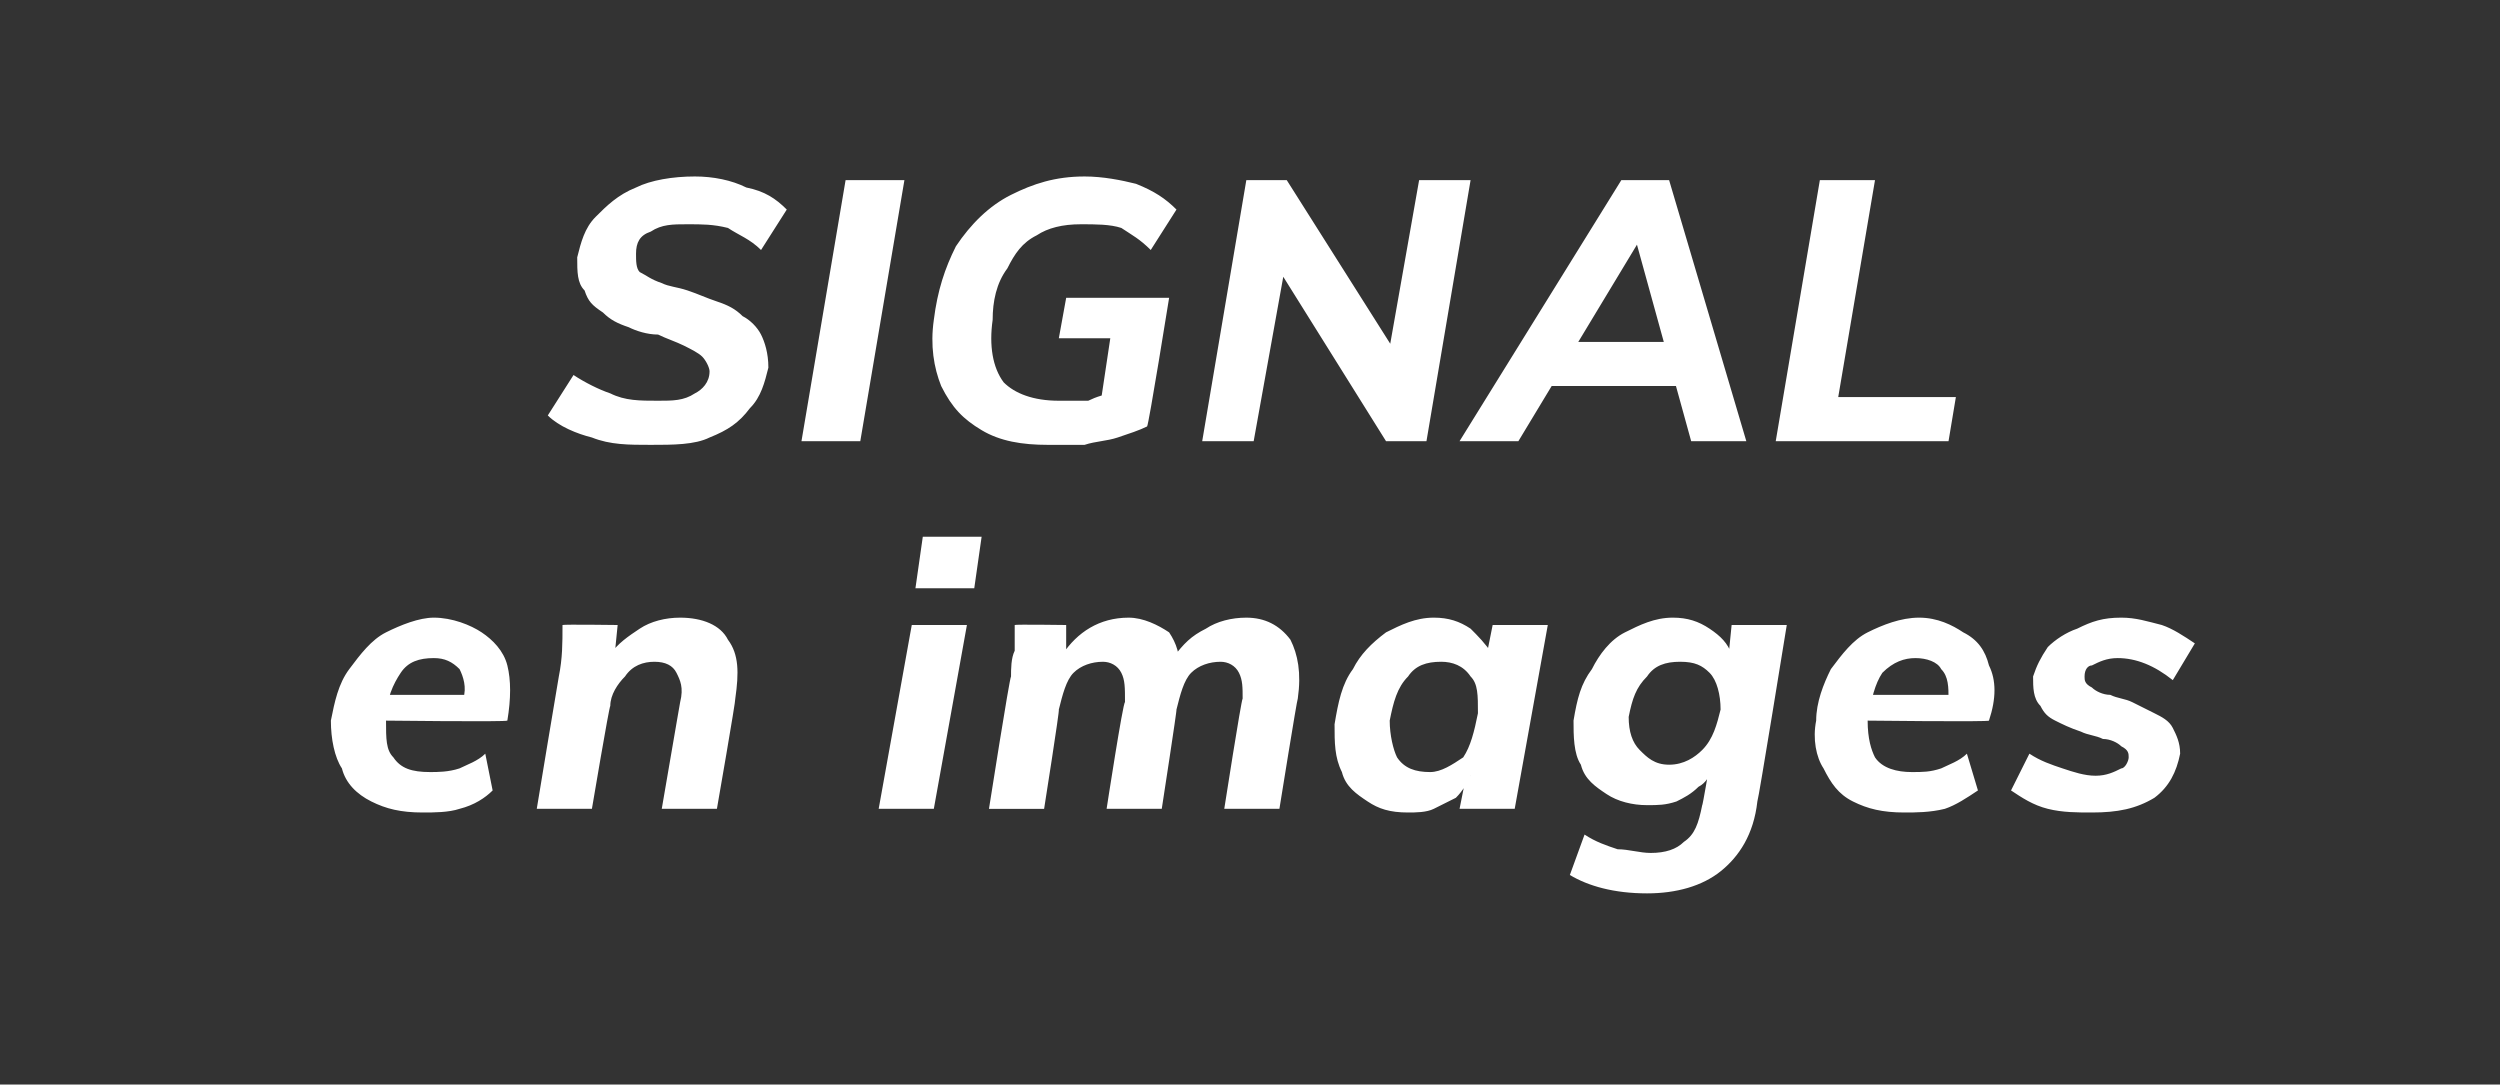
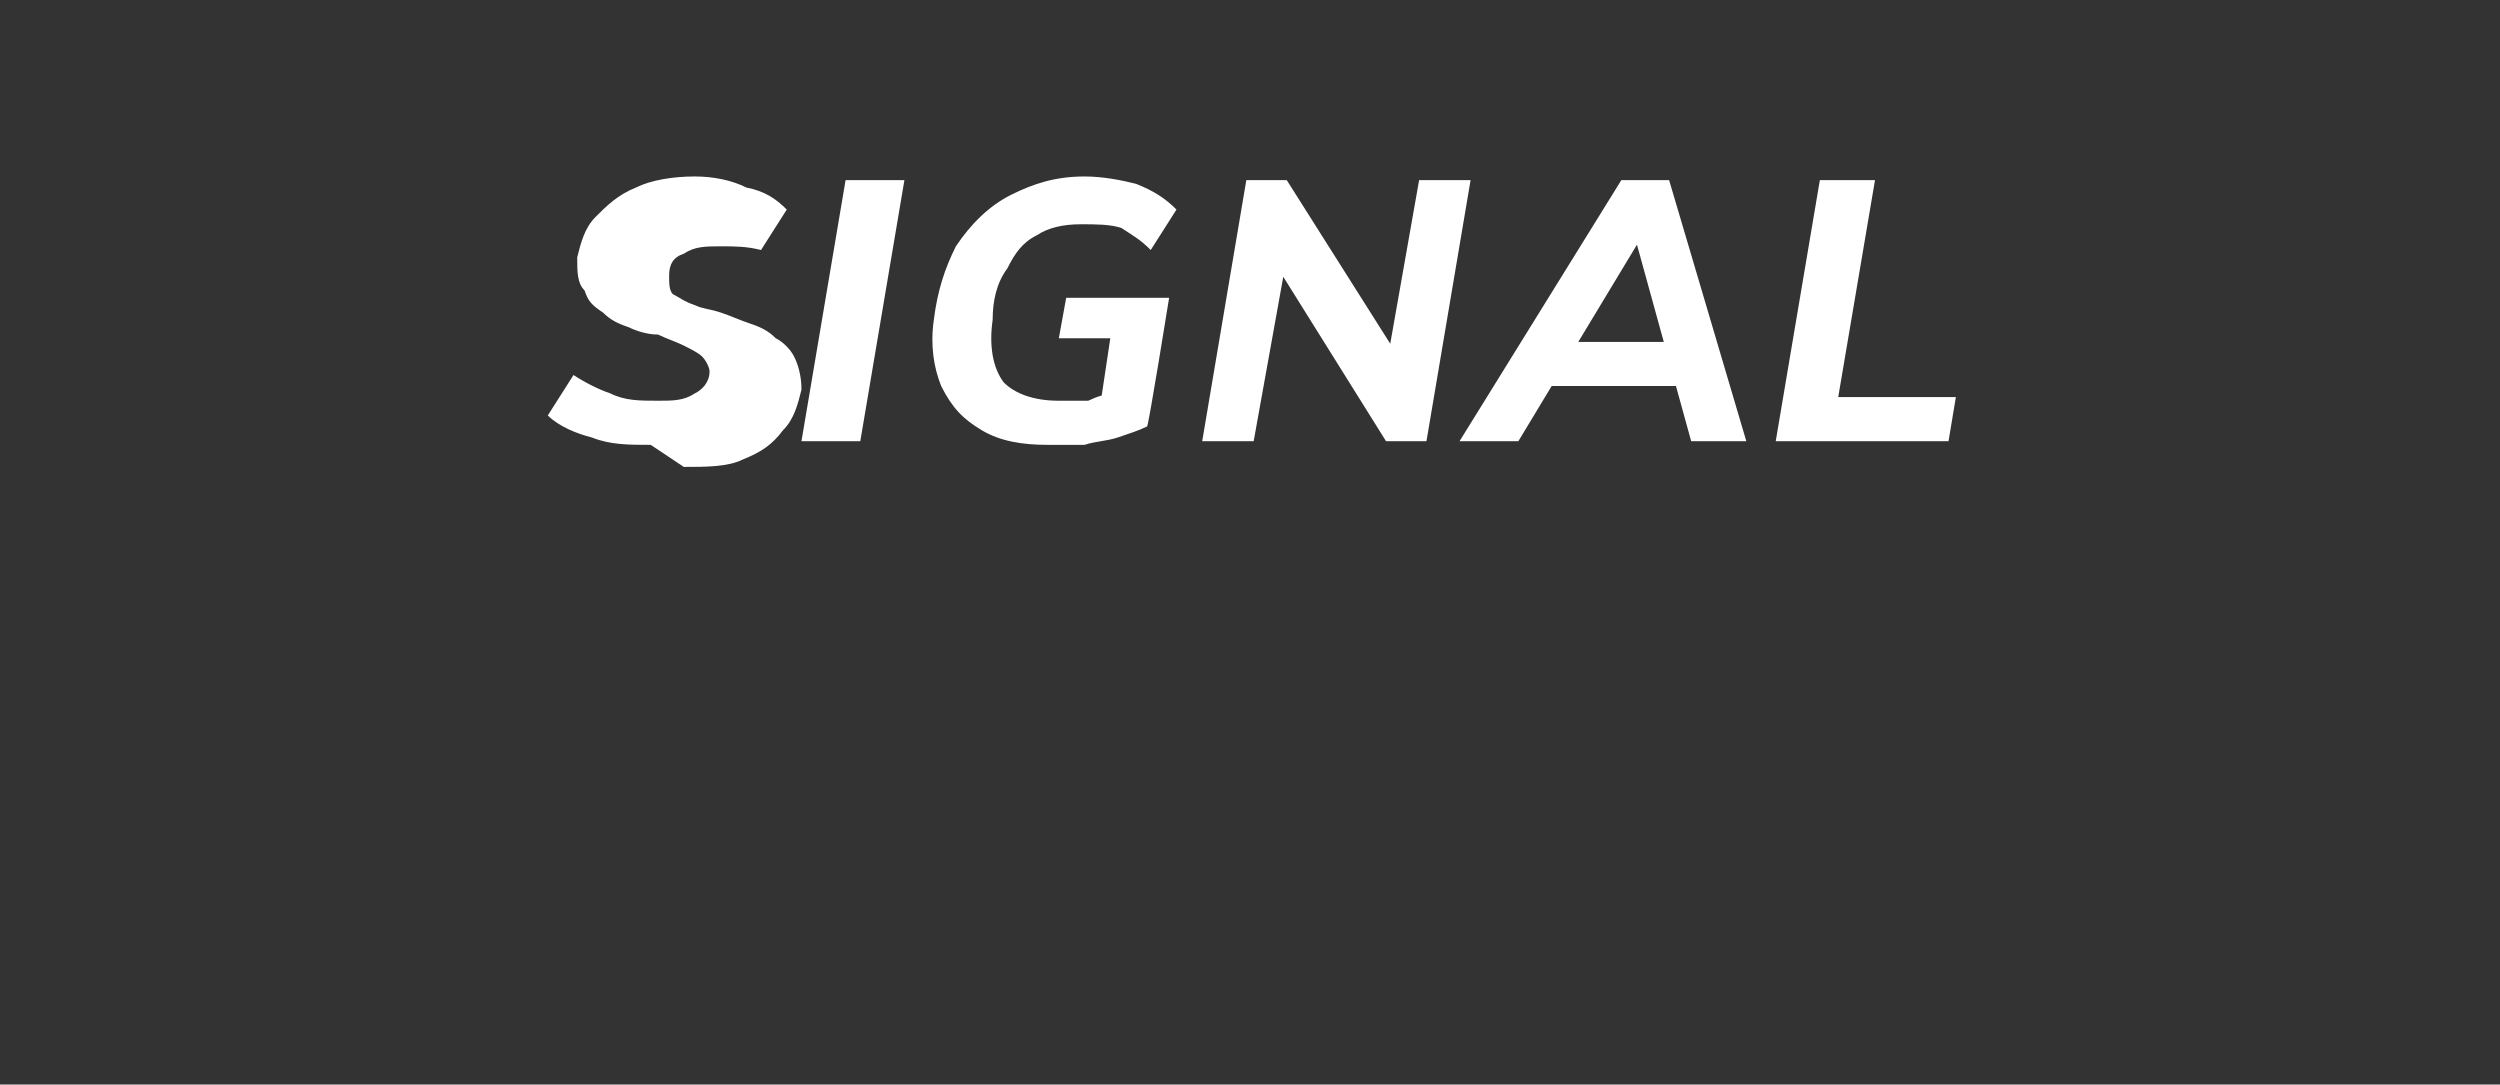
<svg xmlns="http://www.w3.org/2000/svg" version="1.1" width="68px" height="29.5px" viewBox="0 -2 68 29.5" style="top:-2px">
  <rect x="0" y="-2" width="68" height="29.5" fill="#333333" stroke="none" />
  <desc>signal en images</desc>
  <defs />
  <g id="Polygon59784">
-     <path d="m13.4 19.5c-.2.2-.5.4-.9.5c-.3.1-.7.1-1 .1c-.6 0-1-.1-1.4-.3c-.4-.2-.7-.5-.8-.9c-.2-.3-.3-.8-.3-1.3c.1-.5.2-1 .5-1.4c.3-.4.6-.8 1-1c.4-.2.9-.4 1.3-.4c.5 0 1 .2 1.3.4c.3.2.6.5.7.9c.1.4.1.9 0 1.5c.01.04-3.4 0-3.4 0l.1-.7l2.5 0c0 0-.37.14-.4.1c.1-.3 0-.6-.1-.8c-.2-.2-.4-.3-.7-.3c-.4 0-.7.1-.9.4c-.2.3-.4.7-.4 1.3c0 .5 0 .8.2 1c.2.3.5.4 1 .4c.2 0 .5 0 .8-.1c.2-.1.5-.2.7-.4c0 0 .2 1 .2 1zm1.2.5c0 0 .59-3.57.6-3.6c.1-.5.1-.9.1-1.4c.04-.02 1.5 0 1.5 0l-.1 1c0 0-.07-.16-.1-.2c.2-.3.5-.5.8-.7c.3-.2.7-.3 1.1-.3c.6 0 1.1.2 1.3.6c.3.4.3.9.2 1.6c.02.02-.5 3-.5 3l-1.5 0c0 0 .5-2.91.5-2.9c.1-.4 0-.6-.1-.8c-.1-.2-.3-.3-.6-.3c-.3 0-.6.1-.8.4c-.2.2-.4.5-.4.8c-.03.01-.5 2.8-.5 2.8l-1.5 0zm9.3 0l.9-5l1.5 0l-.9 5l-1.5 0zm1.2-7.4l1.6 0l-.2 1.4l-1.6 0l.2-1.4zm1.8 7.4c0 0 .56-3.57.6-3.6c0-.2 0-.5.1-.7c0-.2 0-.5 0-.7c.01-.02 1.4 0 1.4 0l0 1c0 0-.14-.18-.1-.2c.4-.6 1-1 1.8-1c.4 0 .8.2 1.1.4c.2.3.3.6.3 1.1c0 0-.2-.4-.2-.4c.3-.4.5-.6.9-.8c.3-.2.7-.3 1.1-.3c.5 0 .9.2 1.2.6c.2.4.3.9.2 1.6c-.02.01-.5 3-.5 3l-1.5 0c0 0 .46-2.95.5-3c0-.3 0-.5-.1-.7c-.1-.2-.3-.3-.5-.3c-.3 0-.6.1-.8.3c-.2.2-.3.6-.4 1c.02-.02-.4 2.7-.4 2.7l-1.5 0c0 0 .45-2.93.5-2.9c0-.4 0-.6-.1-.8c-.1-.2-.3-.3-.5-.3c-.3 0-.6.1-.8.3c-.2.2-.3.6-.4 1c.03-.02-.4 2.7-.4 2.7l-1.5 0zm11.4.1c-.5 0-.8-.1-1.1-.3c-.3-.2-.6-.4-.7-.8c-.2-.4-.2-.8-.2-1.3c.1-.6.2-1.1.5-1.5c.2-.4.5-.7.9-1c.4-.2.8-.4 1.3-.4c.4 0 .7.1 1 .3c.2.2.4.4.6.7c-.05 0-.2.2-.2.2l.2-1l1.5 0l-.9 5l-1.5 0l.2-1c0 0 .13.15.1.1c-.1.2-.2.4-.4.6c-.2.1-.4.2-.6.3c-.2.1-.5.1-.7.1zm.6-1.1c.3 0 .6-.2.9-.4c.2-.3.3-.7.4-1.2c0-.5 0-.8-.2-1c-.2-.3-.5-.4-.8-.4c-.4 0-.7.1-.9.4c-.3.3-.4.7-.5 1.2c0 .4.1.8.2 1c.2.3.5.4.9.4zm4.2 1.7c.3.2.6.3.9.4c.3 0 .6.1.9.1c.4 0 .7-.1.9-.3c.3-.2.4-.5.5-1c.01.03.2-1.1.2-1.1c0 0 .15.13.1.1c-.1.2-.2.4-.4.5c-.2.2-.4.3-.6.4c-.3.1-.5.1-.8.1c-.4 0-.8-.1-1.1-.3c-.3-.2-.6-.4-.7-.8c-.2-.3-.2-.8-.2-1.2c.1-.6.2-1 .5-1.4c.2-.4.5-.8.9-1c.4-.2.8-.4 1.3-.4c.4 0 .7.1 1 .3c.3.2.5.4.6.7c0 0-.1.2-.1.2l.1-1l1.5 0c0 0-.77 4.76-.8 4.8c-.1.9-.5 1.5-1 1.9c-.5.4-1.2.6-2 .6c-.9 0-1.6-.2-2.1-.5c0 0 .4-1.1.4-1.1zm2.3-1.9c.4 0 .7-.2.9-.4c.3-.3.4-.7.5-1.1c0-.4-.1-.8-.3-1c-.2-.2-.4-.3-.8-.3c-.4 0-.7.1-.9.4c-.3.3-.4.6-.5 1.1c0 .4.1.7.3.9c.2.2.4.4.8.4zm8.4.7c-.3.2-.6.4-.9.5c-.4.1-.8.1-1.1.1c-.6 0-1-.1-1.4-.3c-.4-.2-.6-.5-.8-.9c-.2-.3-.3-.8-.2-1.3c0-.5.2-1 .4-1.4c.3-.4.6-.8 1-1c.4-.2.9-.4 1.4-.4c.5 0 .9.2 1.2.4c.4.2.6.5.7.9c.2.4.2.9 0 1.5c.03.04-3.4 0-3.4 0l.1-.7l2.6 0c0 0-.45.14-.4.1c0-.3 0-.6-.2-.8c-.1-.2-.4-.3-.7-.3c-.3 0-.6.1-.9.4c-.2.3-.3.7-.4 1.3c0 .5.1.8.2 1c.2.3.6.4 1 .4c.3 0 .5 0 .8-.1c.2-.1.5-.2.7-.4c0 0 .3 1 .3 1zm3.1.6c-.4 0-.8 0-1.2-.1c-.4-.1-.7-.3-1-.5c0 0 .5-1 .5-1c.3.2.6.3.9.4c.3.1.6.2.9.2c.3 0 .5-.1.7-.2c.1 0 .2-.2.2-.3c0-.1 0-.2-.2-.3c-.1-.1-.3-.2-.5-.2c-.2-.1-.4-.1-.6-.2c-.3-.1-.5-.2-.7-.3c-.2-.1-.3-.2-.4-.4c-.2-.2-.2-.5-.2-.8c.1-.3.2-.5.4-.8c.2-.2.5-.4.8-.5c.4-.2.7-.3 1.2-.3c.4 0 .7.1 1.1.2c.3.1.6.3.9.5c0 0-.6 1-.6 1c-.5-.4-1-.6-1.5-.6c-.3 0-.5.1-.7.2c-.1 0-.2.1-.2.3c0 .1 0 .2.2.3c.1.1.3.2.5.2c.2.1.4.1.6.2c.2.1.4.2.6.3c.2.1.4.2.5.4c.1.2.2.4.2.7c-.1.5-.3.9-.7 1.2c-.5.3-1 .4-1.7.4z" stroke="none" fill="#fff" />
-   </g>
+     </g>
  <g id="Polygon59783">
-     <path d="m17.7 10.1c-.6 0-1.1 0-1.6-.2c-.4-.1-.9-.3-1.2-.6c0 0 .7-1.1.7-1.1c.3.2.7.4 1 .5c.4.2.8.2 1.3.2c.4 0 .7 0 1-.2c.2-.1.4-.3.4-.6c0-.1-.1-.3-.2-.4c-.1-.1-.3-.2-.5-.3c-.2-.1-.5-.2-.7-.3c-.3 0-.6-.1-.8-.2c-.3-.1-.5-.2-.7-.4c-.3-.2-.4-.3-.5-.6c-.2-.2-.2-.5-.2-.9c.1-.4.2-.8.5-1.1c.3-.3.6-.6 1.1-.8c.4-.2 1-.3 1.6-.3c.5 0 1 .1 1.4.3c.5.1.8.3 1.1.6c0 0-.7 1.1-.7 1.1c-.3-.3-.6-.4-.9-.6c-.4-.1-.7-.1-1.1-.1c-.4 0-.7 0-1 .2c-.3.1-.4.3-.4.6c0 .2 0 .4.1.5c.2.1.3.2.6.3c.2.1.4.1.7.2c.3.1.5.2.8.3c.3.1.5.2.7.4c.2.1.4.3.5.5c.1.2.2.5.2.9c-.1.4-.2.8-.5 1.1c-.3.4-.6.6-1.1.8c-.4.2-1 .2-1.6.2zm4.1-.1l1.2-7.1l1.6 0l-1.2 7.1l-1.6 0zm6.7.1c-.7 0-1.3-.1-1.8-.4c-.5-.3-.8-.6-1.1-1.2c-.2-.5-.3-1.1-.2-1.8c.1-.8.3-1.4.6-2c.4-.6.9-1.1 1.5-1.4c.6-.3 1.2-.5 2-.5c.5 0 1 .1 1.4.2c.5.2.8.4 1.1.7c0 0-.7 1.1-.7 1.1c-.3-.3-.5-.4-.8-.6c-.3-.1-.7-.1-1.1-.1c-.5 0-.9.1-1.2.3c-.4.2-.6.5-.8.9c-.3.4-.4.9-.4 1.4c-.1.7 0 1.3.3 1.7c.3.3.8.5 1.5.5c.3 0 .5 0 .8 0c.2-.1.5-.2.7-.2c.02-.04-.4.5-.4.5l.3-2l-1.4 0l.2-1.1l2.8 0c0 0-.56 3.49-.6 3.5c-.2.1-.5.2-.8.3c-.3.1-.6.1-.9.2c-.3 0-.6 0-1 0zm4.2-.1l1.2-7.1l1.1 0l3.1 4.9l-.4.2l.9-5.1l1.4 0l-1.2 7.1l-1.1 0l-3-4.8l.3-.2l-.9 5l-1.4 0zm8.6 0l-1.6 0l4.4-7.1l1.3 0l2.1 7.1l-1.5 0l-1.6-5.8l.4 0l-3.5 5.8zm.1-1.5l.8-1.2l3.6 0l.4 1.2l-4.8 0zm6.9 1.5l1.2-7.1l1.5 0l-1 5.9l3.2 0l-.2 1.2l-4.7 0z" stroke="none" fill="#fff" />
+     <path d="m17.7 10.1c-.6 0-1.1 0-1.6-.2c-.4-.1-.9-.3-1.2-.6c0 0 .7-1.1.7-1.1c.3.2.7.4 1 .5c.4.2.8.2 1.3.2c.4 0 .7 0 1-.2c.2-.1.4-.3.4-.6c0-.1-.1-.3-.2-.4c-.1-.1-.3-.2-.5-.3c-.2-.1-.5-.2-.7-.3c-.3 0-.6-.1-.8-.2c-.3-.1-.5-.2-.7-.4c-.3-.2-.4-.3-.5-.6c-.2-.2-.2-.5-.2-.9c.1-.4.2-.8.5-1.1c.3-.3.6-.6 1.1-.8c.4-.2 1-.3 1.6-.3c.5 0 1 .1 1.4.3c.5.1.8.3 1.1.6c0 0-.7 1.1-.7 1.1c-.4-.1-.7-.1-1.1-.1c-.4 0-.7 0-1 .2c-.3.1-.4.3-.4.6c0 .2 0 .4.1.5c.2.1.3.2.6.3c.2.1.4.1.7.2c.3.1.5.2.8.3c.3.1.5.2.7.4c.2.1.4.3.5.5c.1.2.2.5.2.9c-.1.4-.2.8-.5 1.1c-.3.4-.6.6-1.1.8c-.4.2-1 .2-1.6.2zm4.1-.1l1.2-7.1l1.6 0l-1.2 7.1l-1.6 0zm6.7.1c-.7 0-1.3-.1-1.8-.4c-.5-.3-.8-.6-1.1-1.2c-.2-.5-.3-1.1-.2-1.8c.1-.8.3-1.4.6-2c.4-.6.9-1.1 1.5-1.4c.6-.3 1.2-.5 2-.5c.5 0 1 .1 1.4.2c.5.2.8.4 1.1.7c0 0-.7 1.1-.7 1.1c-.3-.3-.5-.4-.8-.6c-.3-.1-.7-.1-1.1-.1c-.5 0-.9.1-1.2.3c-.4.2-.6.5-.8.9c-.3.4-.4.9-.4 1.4c-.1.7 0 1.3.3 1.7c.3.3.8.5 1.5.5c.3 0 .5 0 .8 0c.2-.1.5-.2.7-.2c.02-.04-.4.5-.4.5l.3-2l-1.4 0l.2-1.1l2.8 0c0 0-.56 3.49-.6 3.5c-.2.1-.5.2-.8.3c-.3.1-.6.1-.9.2c-.3 0-.6 0-1 0zm4.2-.1l1.2-7.1l1.1 0l3.1 4.9l-.4.2l.9-5.1l1.4 0l-1.2 7.1l-1.1 0l-3-4.8l.3-.2l-.9 5l-1.4 0zm8.6 0l-1.6 0l4.4-7.1l1.3 0l2.1 7.1l-1.5 0l-1.6-5.8l.4 0l-3.5 5.8zm.1-1.5l.8-1.2l3.6 0l.4 1.2l-4.8 0zm6.9 1.5l1.2-7.1l1.5 0l-1 5.9l3.2 0l-.2 1.2l-4.7 0z" stroke="none" fill="#fff" />
  </g>
</svg>